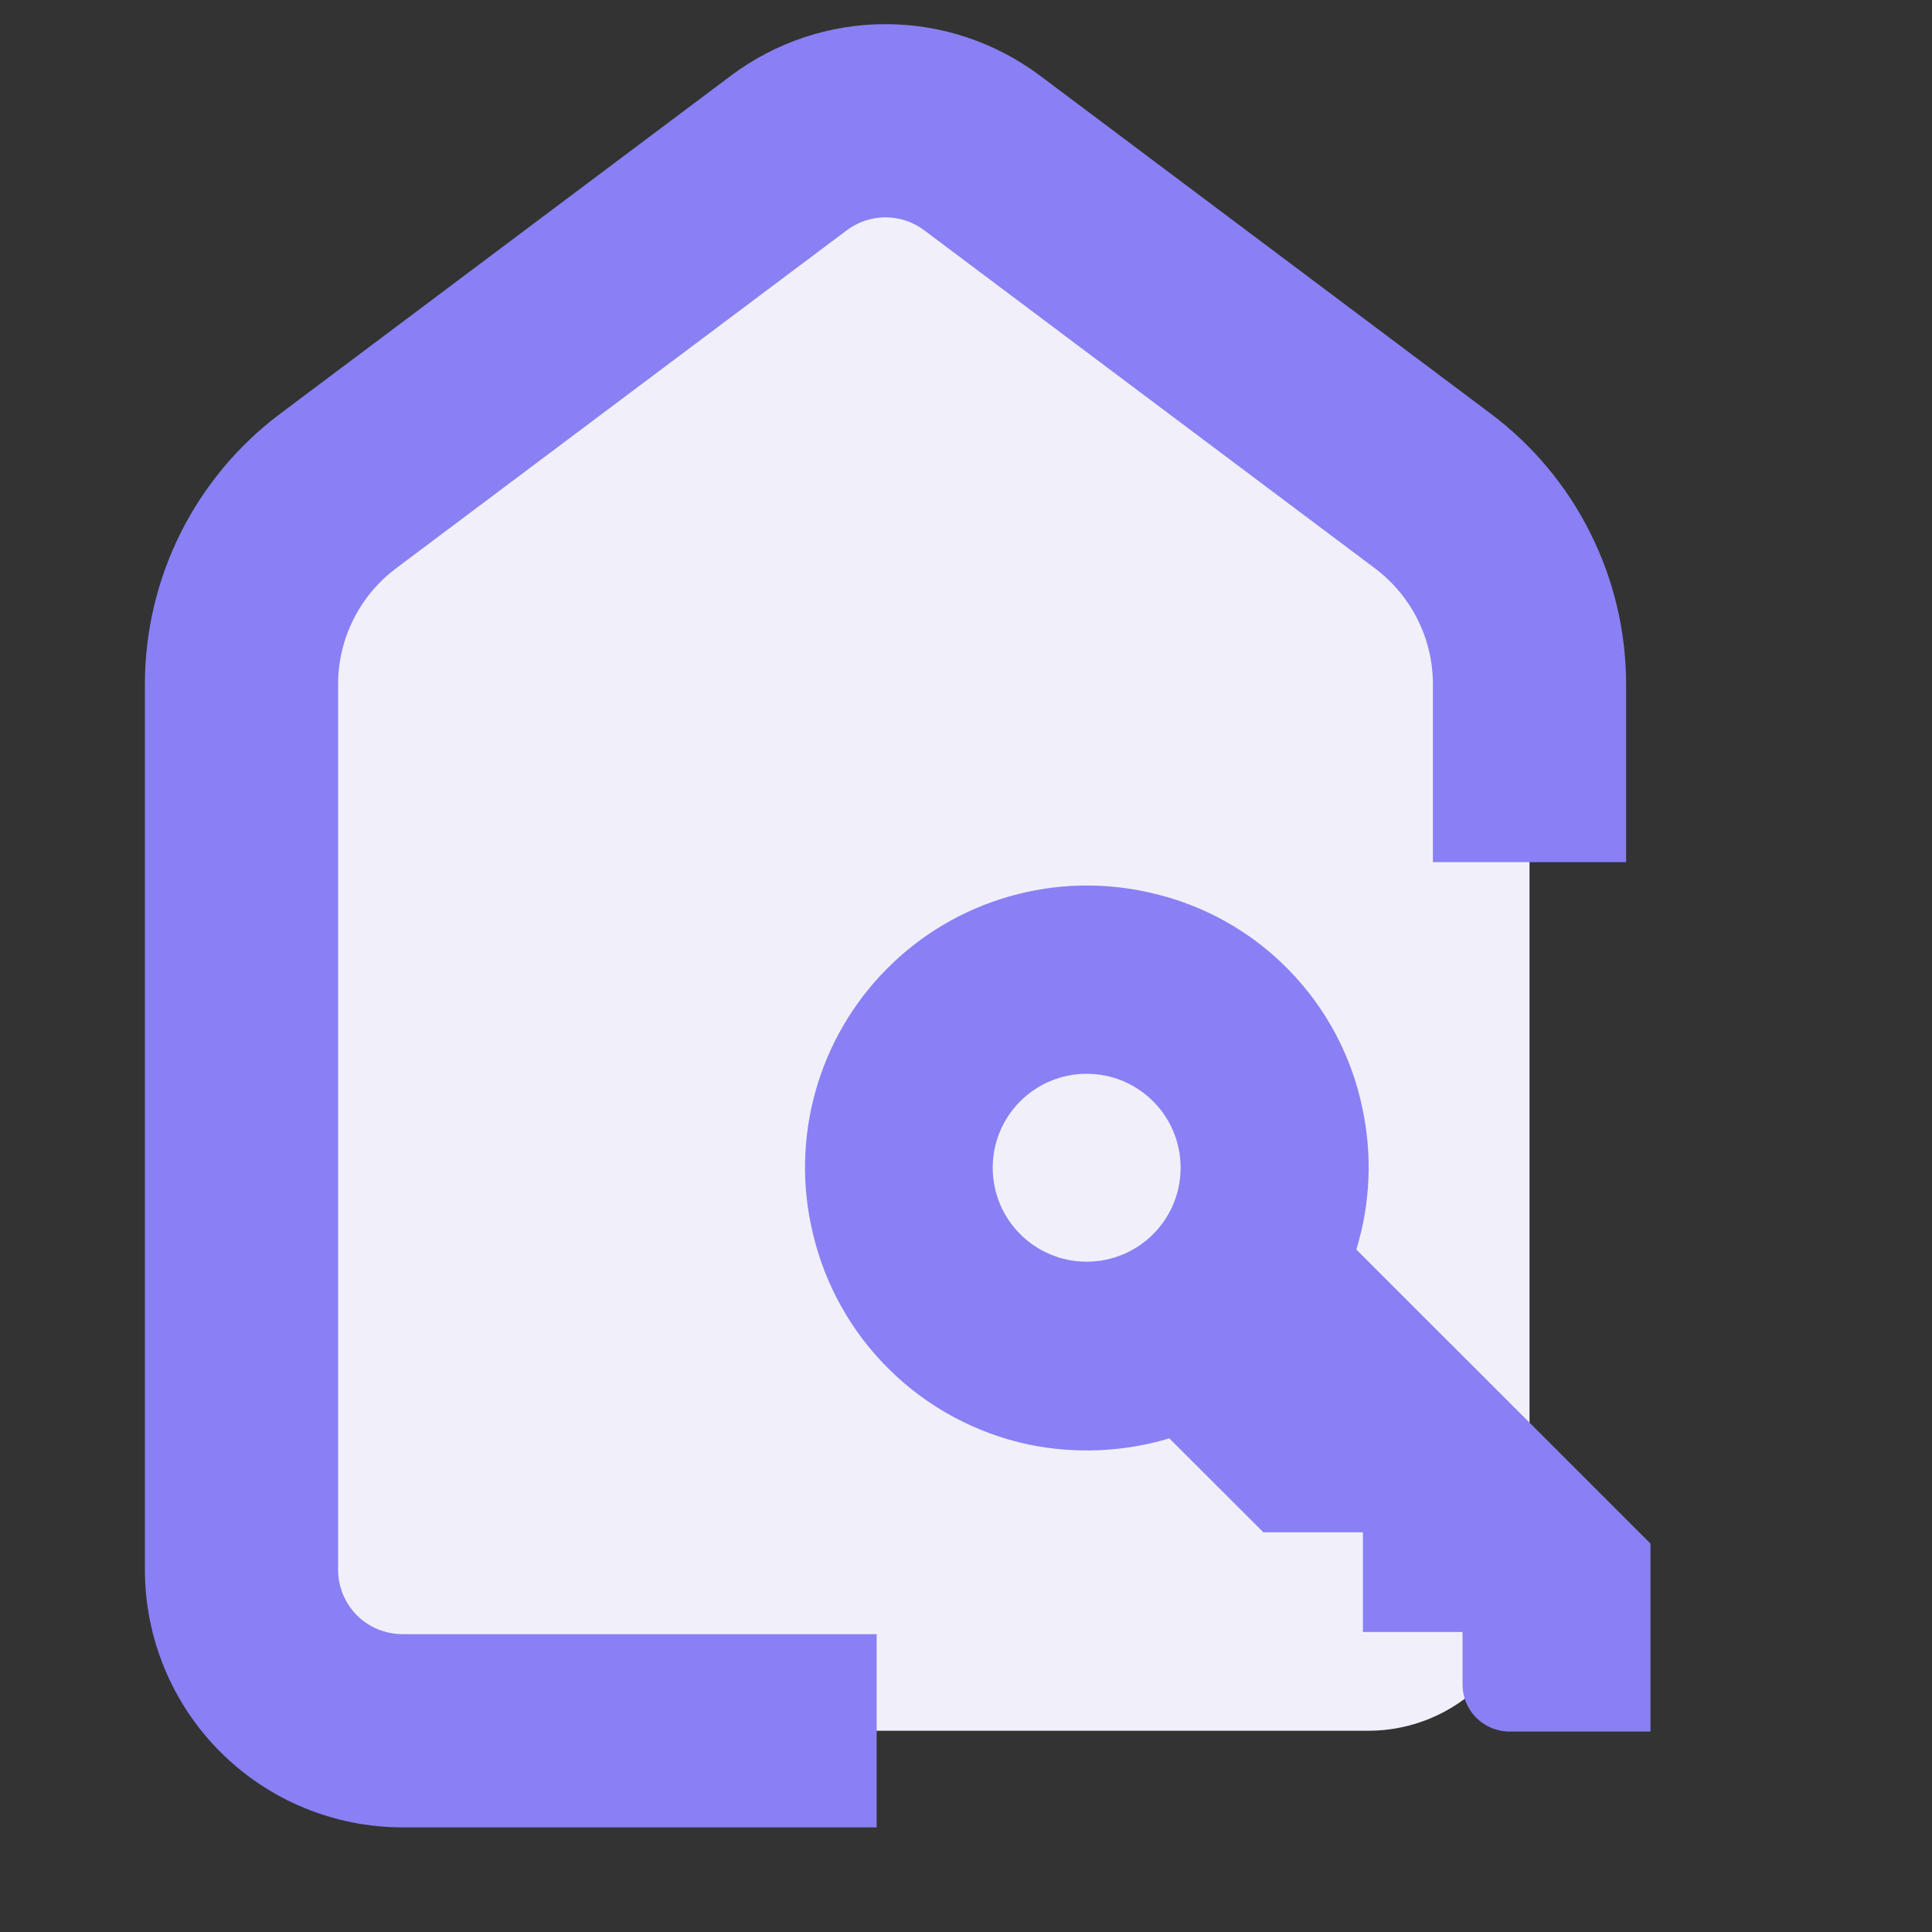
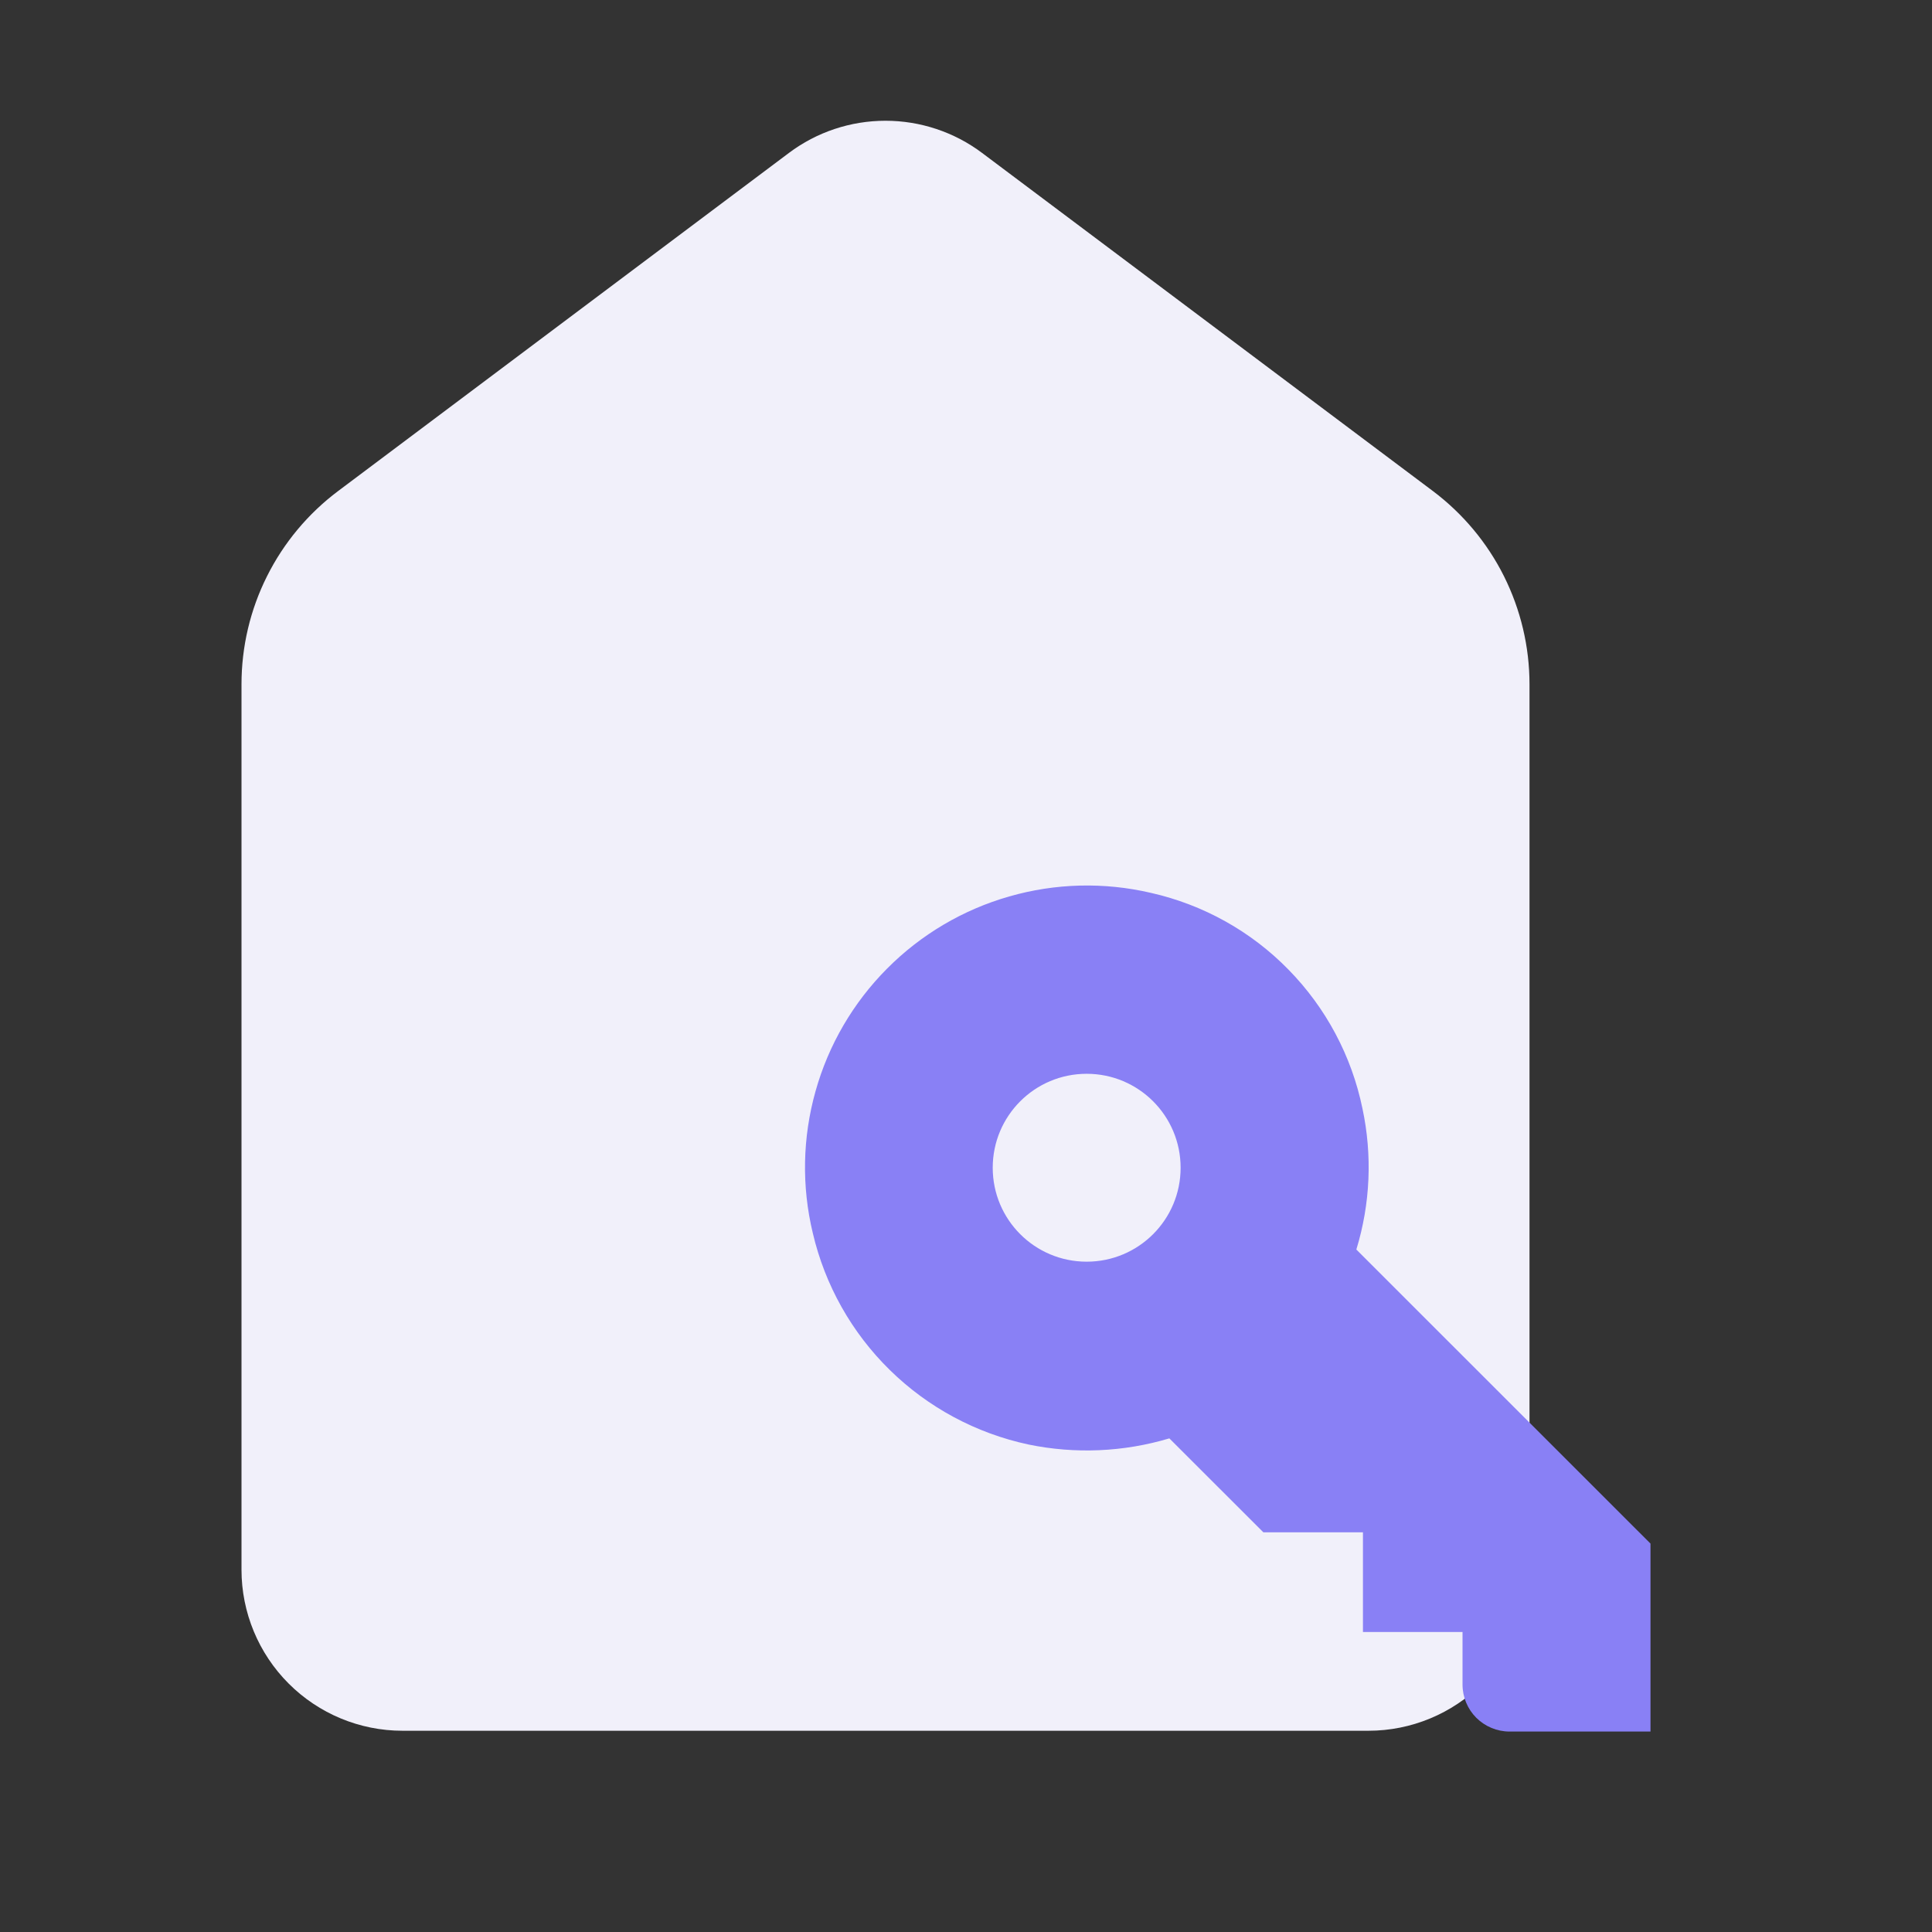
<svg xmlns="http://www.w3.org/2000/svg" width="24" height="24" viewBox="0 0 24 24" fill="none">
  <rect x="0" y="0" width="24" height="24" fill="#333333" stroke="none" />
  <path d="M17.8 6.1L12.2 1.9C11.854 1.64 11.432 1.5 11 1.5C10.567 1.5 10.146 1.64 9.8 1.9L4.2 6.1C3.827 6.38 3.525 6.742 3.317 7.158C3.108 7.575 3 8.034 3 8.5V19.5C3 20.03 3.211 20.539 3.586 20.914C3.961 21.289 4.469 21.5 5 21.5H17C17.53 21.5 18.039 21.289 18.414 20.914C18.789 20.539 19 20.03 19 19.5V8.5C19 8.034 18.891 7.575 18.683 7.158C18.475 6.742 18.172 6.38 17.8 6.1Z" fill="#F1F0FA" />
-   <path fill-rule="evenodd" clip-rule="evenodd" d="M9.08 0.94C9.634 0.525 10.307 0.3 11 0.3C11.692 0.3 12.366 0.525 12.92 0.94L18.52 5.14C19.041 5.531 19.465 6.039 19.756 6.622C20.048 7.205 20.2 7.848 20.2 8.5V10.71H17.8V8.5C17.8 8.22 17.735 7.945 17.61 7.695C17.485 7.445 17.303 7.228 17.08 7.06L11.48 2.86C11.342 2.756 11.173 2.7 11 2.7C10.827 2.7 10.658 2.756 10.52 2.86L4.92 7.06C4.696 7.228 4.515 7.445 4.39 7.695C4.265 7.945 4.2 8.221 4.2 8.5V19.5C4.2 19.712 4.284 19.916 4.434 20.066C4.584 20.216 4.788 20.3 5 20.3H10.89V22.7H5C4.151 22.7 3.337 22.363 2.737 21.763C2.137 21.163 1.8 20.349 1.8 19.5V8.5C1.8 7.848 1.952 7.205 2.243 6.622C2.535 6.039 2.958 5.531 3.48 5.14L9.08 0.94Z" fill="#8980F5" />
  <path fill-rule="evenodd" clip-rule="evenodd" d="M16.006 12.045C15.541 11.569 14.948 11.239 14.299 11.092C13.717 10.956 13.111 10.971 12.537 11.136C11.963 11.3 11.44 11.609 11.019 12.033C10.598 12.456 10.292 12.98 10.131 13.555C9.969 14.13 9.957 14.737 10.097 15.318C10.248 15.964 10.58 16.555 11.055 17.02C11.529 17.485 12.126 17.805 12.775 17.944C13.356 18.064 13.958 18.038 14.526 17.868L15.694 19.035H16.931V20.273H18.168V20.926C18.168 21.081 18.23 21.23 18.339 21.339C18.449 21.448 18.597 21.51 18.752 21.51H20.503V19.175L16.849 15.522C17.023 14.954 17.049 14.351 16.925 13.771C16.791 13.119 16.472 12.52 16.006 12.045ZM12.332 14.506C12.332 15.151 12.854 15.673 13.499 15.673C14.144 15.673 14.666 15.151 14.666 14.506C14.666 13.861 14.144 13.339 13.499 13.339C12.854 13.339 12.332 13.861 12.332 14.506Z" fill="#8980F5" />
</svg>